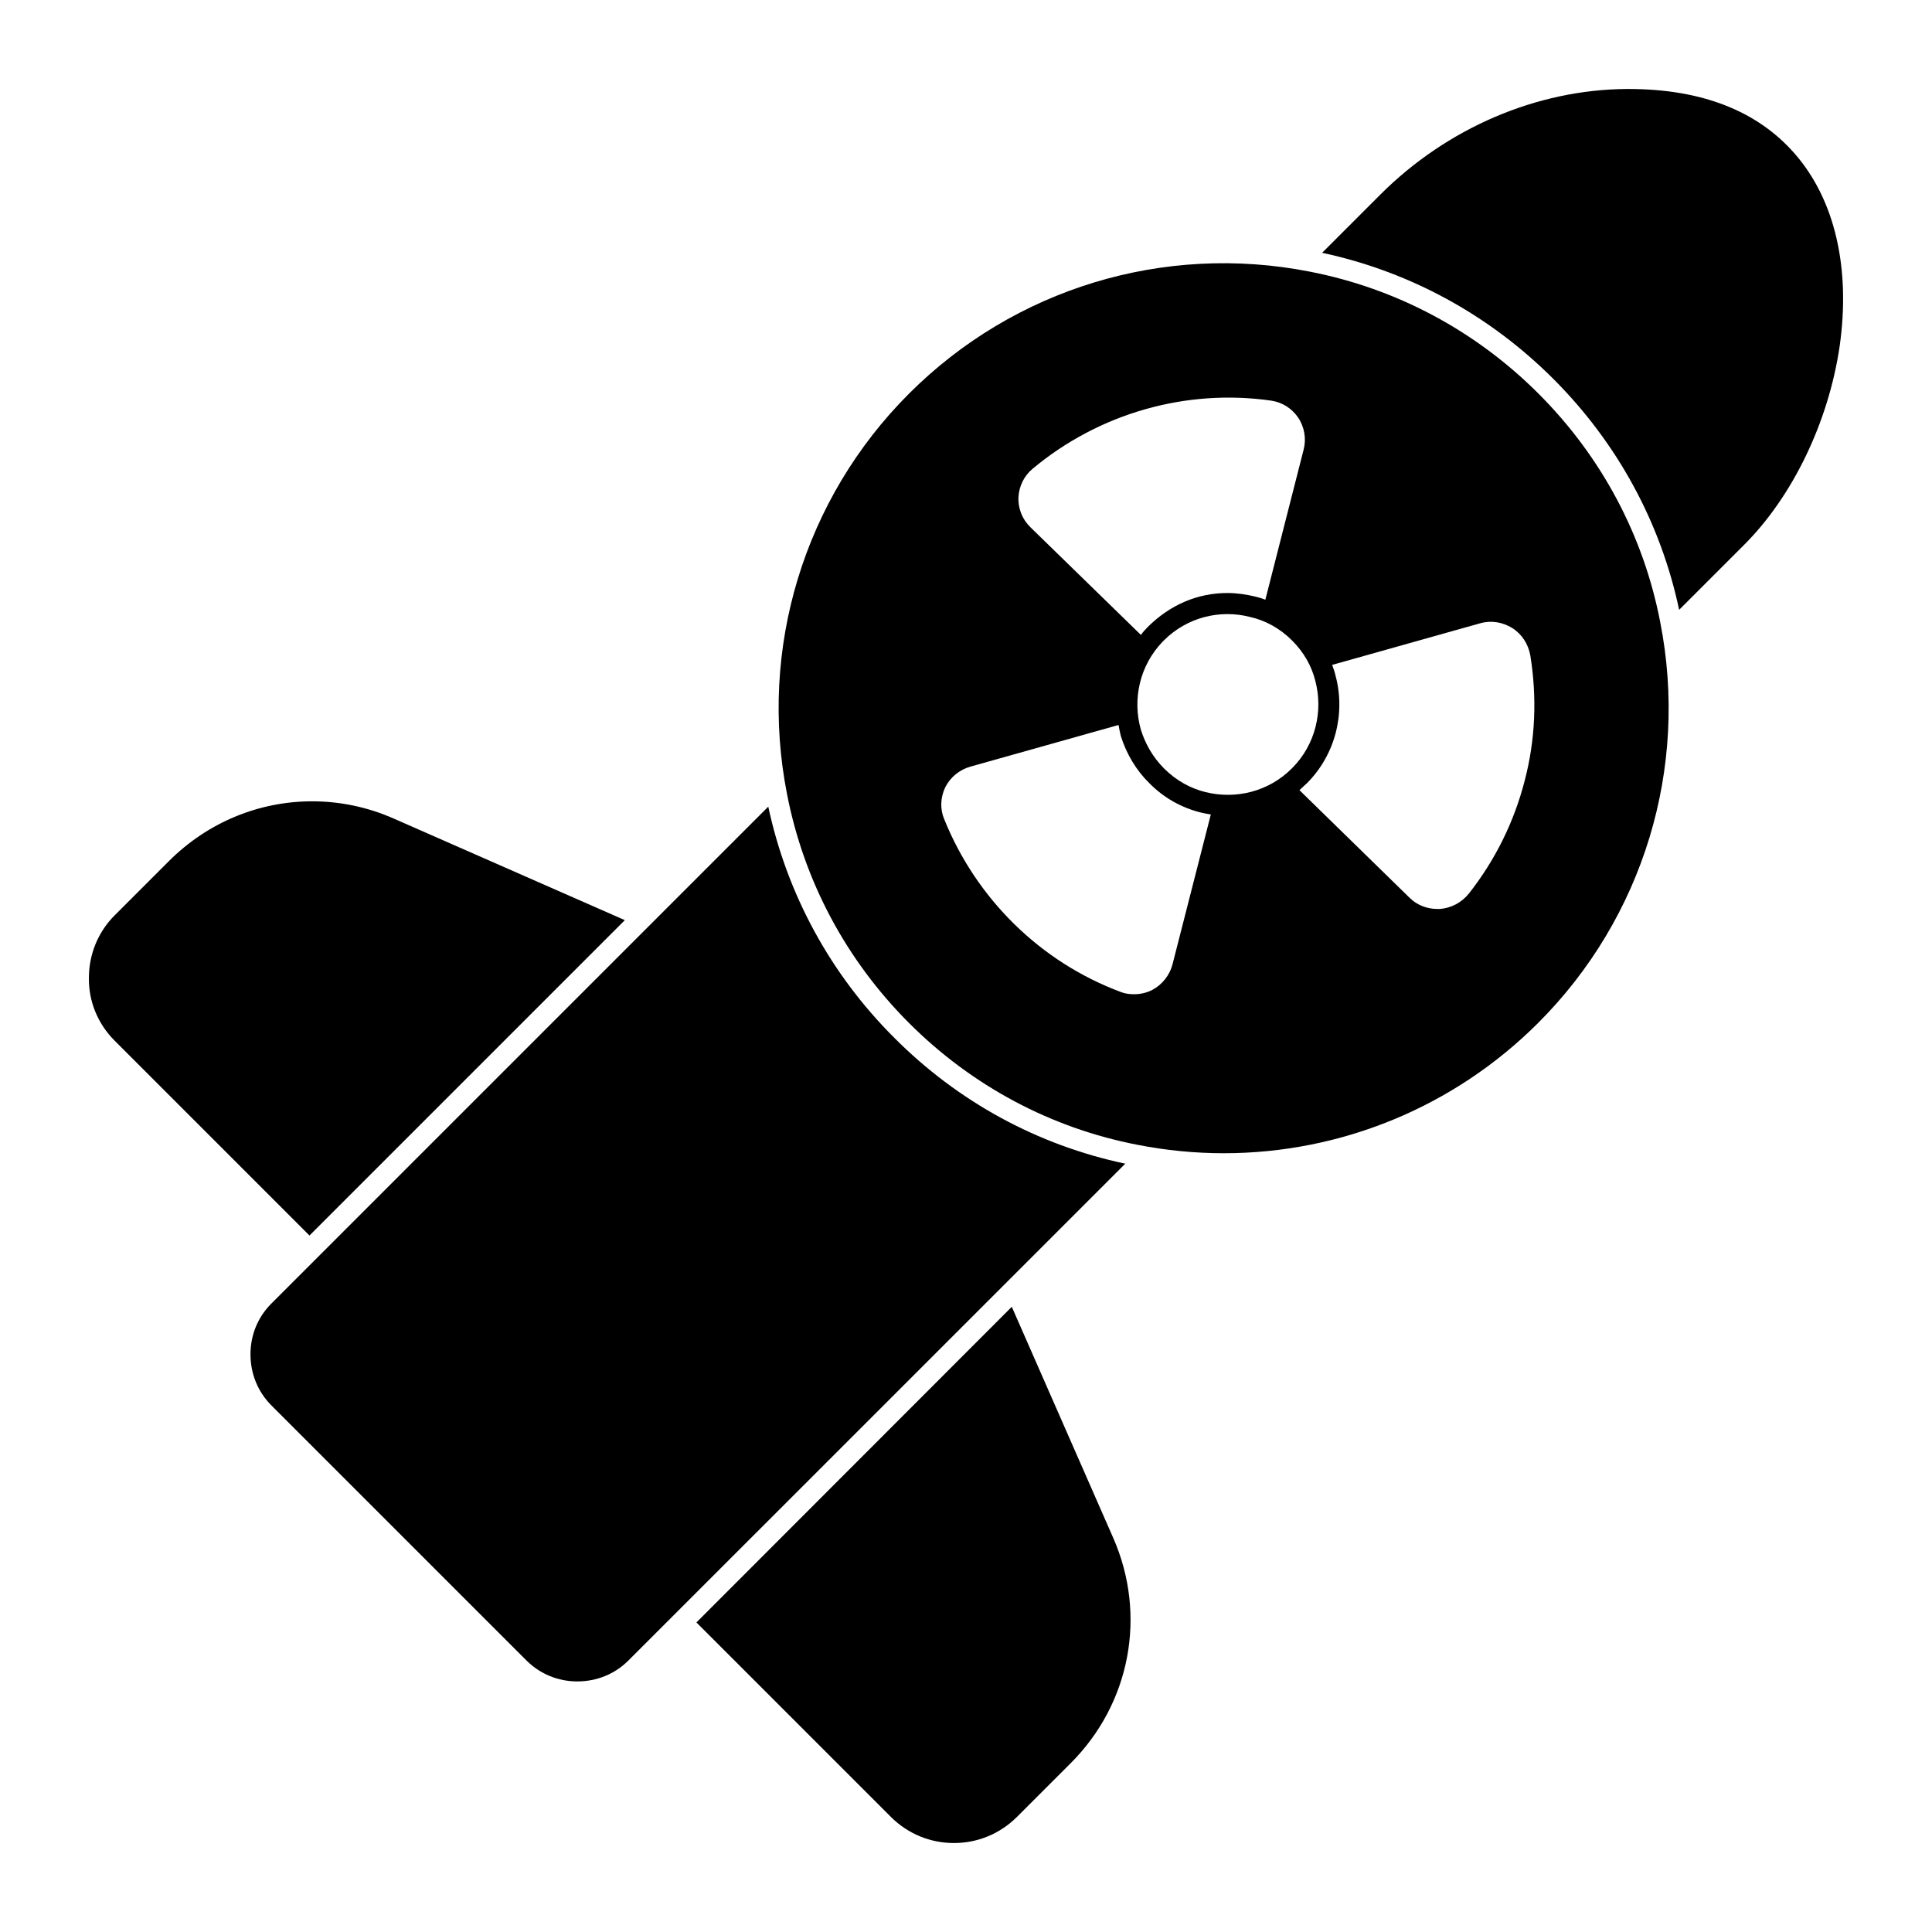
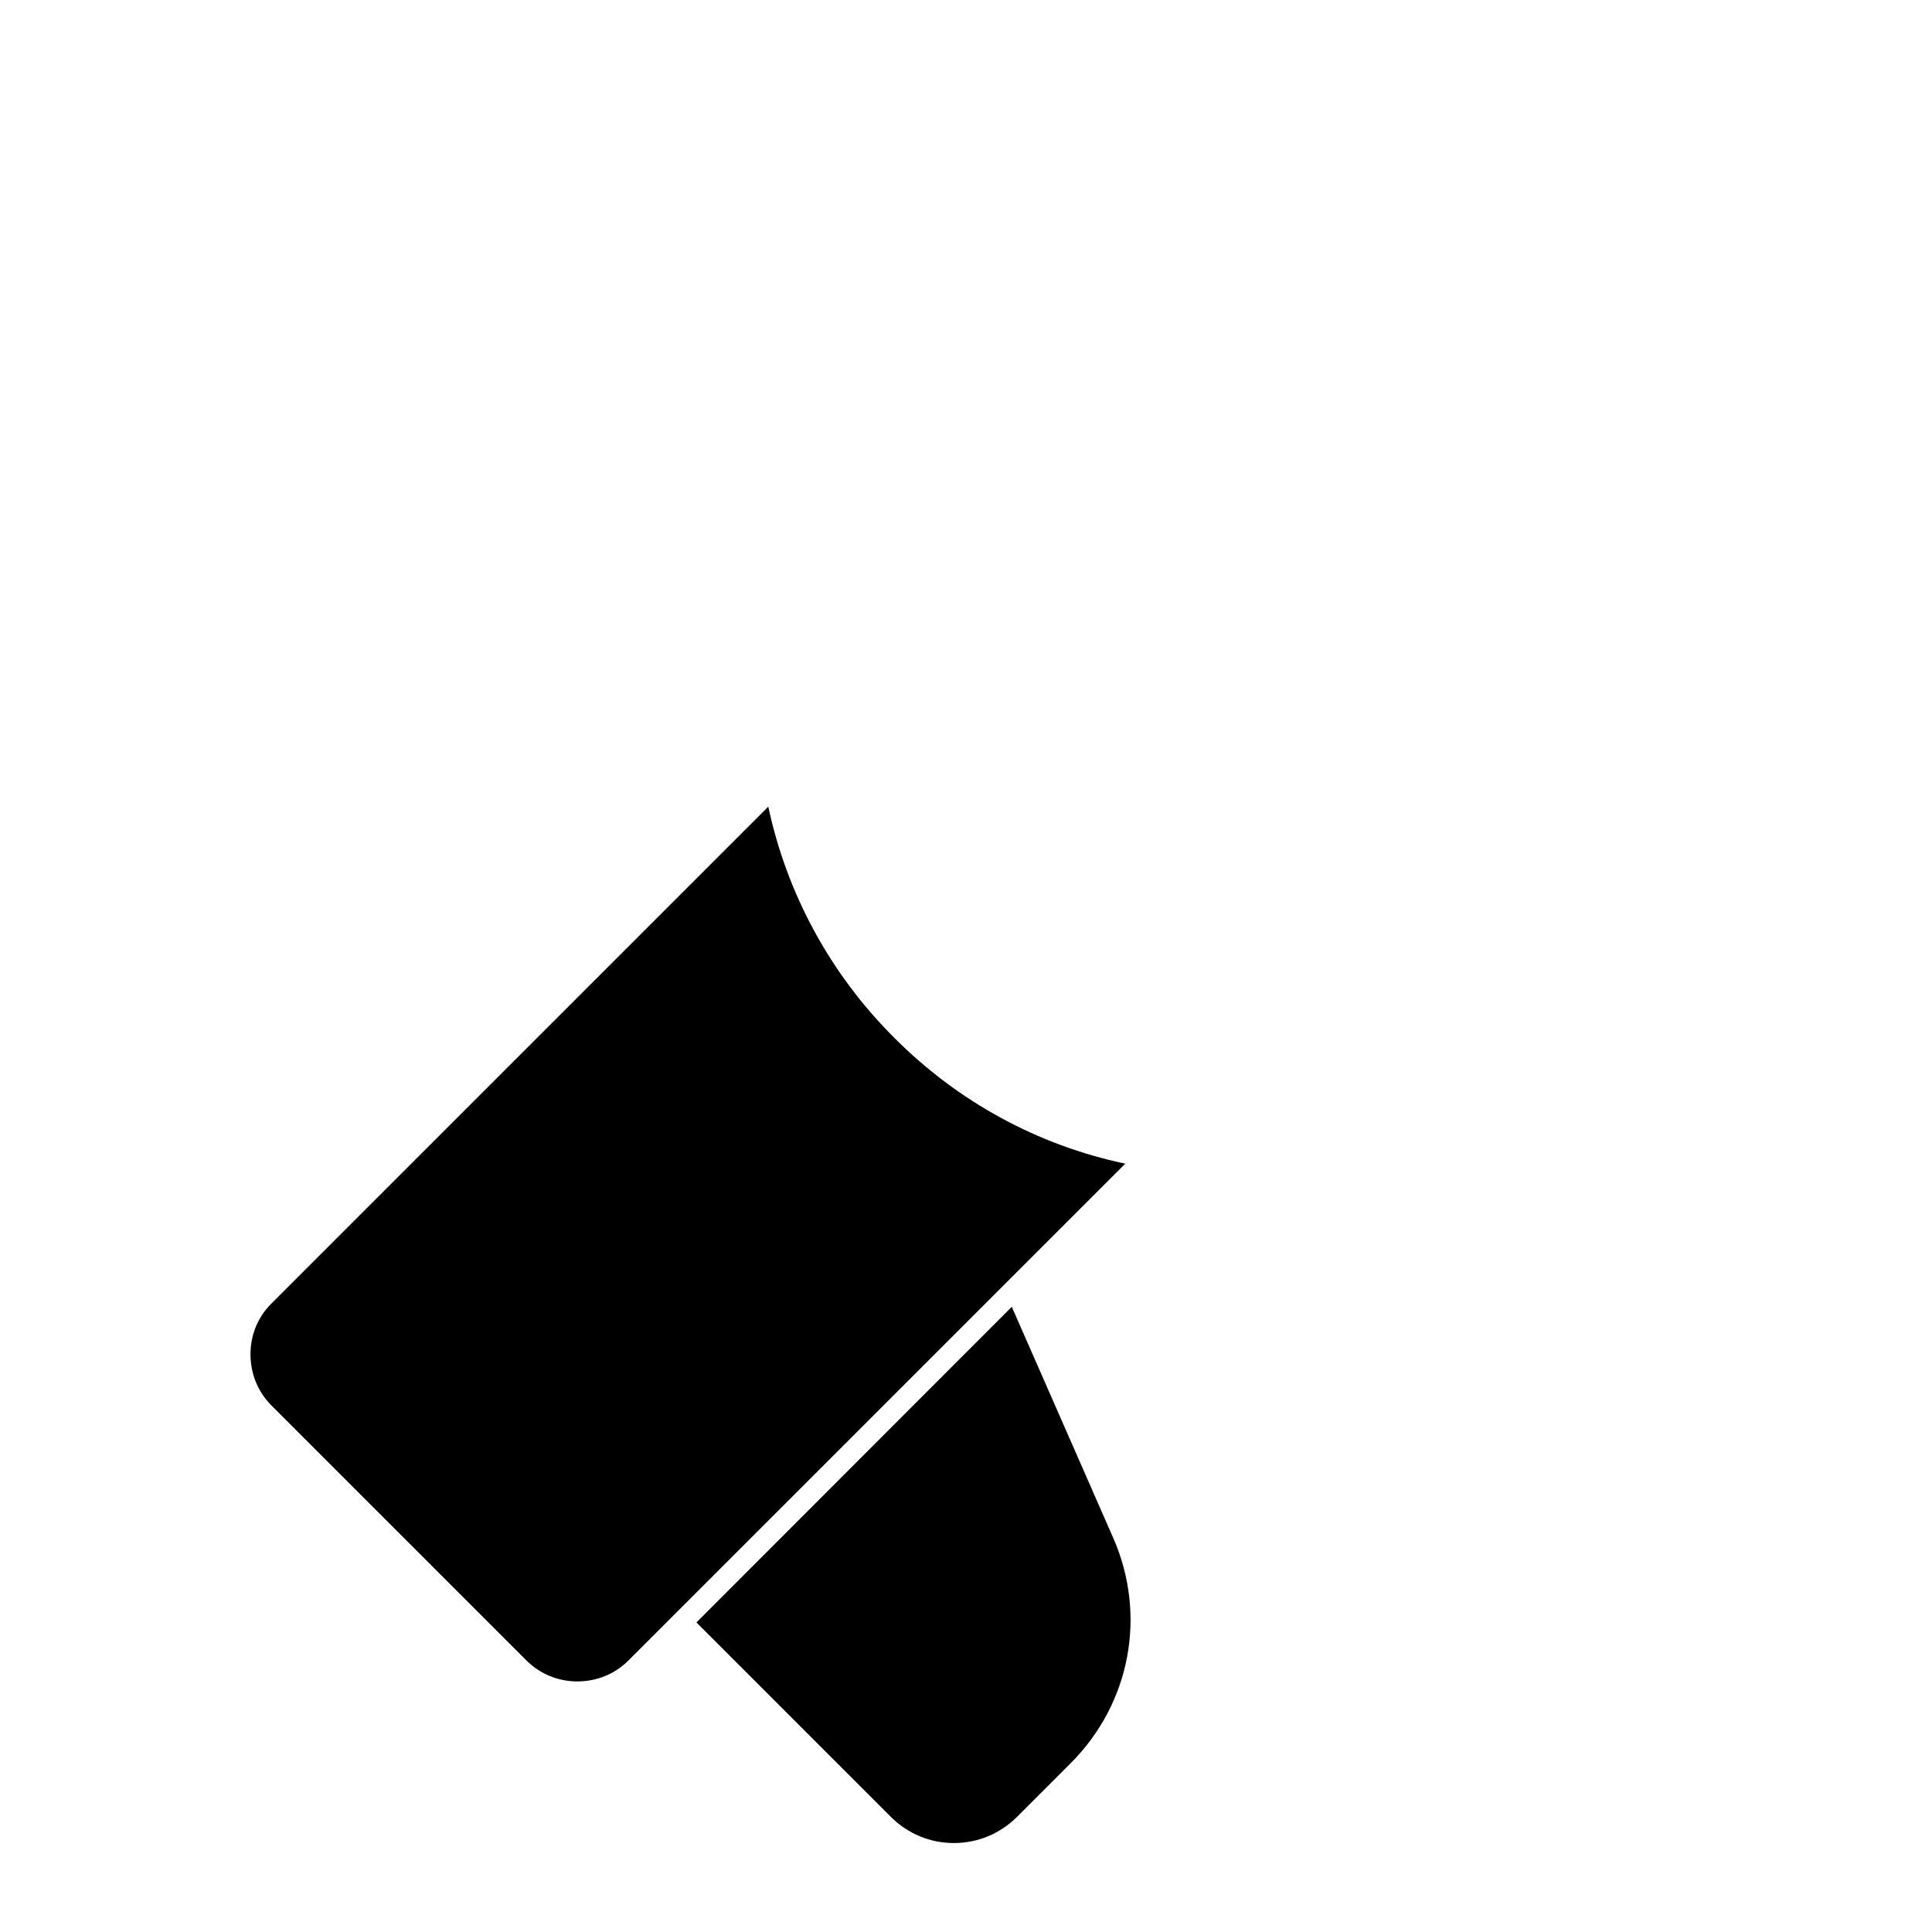
<svg xmlns="http://www.w3.org/2000/svg" fill="#000000" width="800px" height="800px" version="1.1" viewBox="144 144 512 512">
  <g>
    <path d="m439.03 551.59-26.895-61.273-83.574 83.648 51.641 51.641c4.445 4.371 10.297 6.816 16.598 6.816 6.297 0 12.152-2.445 16.598-6.816l14.375-14.375c15.777-15.781 20.223-39.191 11.258-59.641" />
-     <path d="m248.39 360.95c-7.039-3.113-14.375-4.594-21.707-4.594-13.93 0-27.562 5.484-37.934 15.855l-14.375 14.375c-4.371 4.371-6.816 10.297-6.816 16.598-0.074 6.223 2.371 12.152 6.816 16.598l51.641 51.641 83.574-83.574z" />
-     <path d="m551.71 248.31c-16.672-16.672-37.629-27.852-60.605-32.324-38.66-7.602-78.355 4.477-106.2 32.324-27.859 27.852-39.941 67.555-32.324 106.19 4.477 22.984 15.656 43.941 32.324 60.613 16.691 16.691 37.629 27.852 60.547 32.273 7.617 1.496 15.27 2.231 22.871 2.231 30.969 0 60.969-12.195 83.328-34.555 27.852-27.852 39.934-67.555 32.324-106.19-4.414-22.934-15.574-43.879-32.266-60.562m-134.1 19.953c17.633-14.742 40.75-21.336 63.348-18.078 2.891 0.445 5.41 2.074 7.039 4.445 1.703 2.519 2.223 5.633 1.48 8.52l-10.148 39.785c-0.891-0.371-1.703-0.594-2.594-0.816-2.445-0.594-4.965-0.965-7.484-0.965-7.852 0-15.188 3.113-21.117 9.039-0.668 0.668-1.258 1.332-1.777 2.074l-29.266-28.523c-2.148-2.074-3.336-4.965-3.188-8 0.152-2.887 1.484-5.629 3.707-7.481m37.117 131.29c-0.742 2.891-2.742 5.41-5.41 6.816-1.48 0.742-3.113 1.113-4.742 1.113-1.258 0-2.445-0.148-3.555-0.594-21.266-7.926-38.305-24.672-46.824-45.863-1.113-2.668-0.965-5.703 0.297-8.371 1.332-2.668 3.777-4.668 6.668-5.484l39.266-11.039c0.148 0.965 0.371 1.926 0.594 2.891 1.48 4.742 4.074 9.113 7.559 12.52 3.777 3.852 8.52 6.519 13.633 7.781 0.891 0.223 1.777 0.371 2.668 0.52zm31.617-51.906c-6.207 6.215-14.922 8.223-22.836 6.277-4.023-0.969-7.859-3.106-11.023-6.277-2.984-2.984-4.992-6.57-6.148-10.289-2.262-7.981-0.371-16.93 5.785-23.324l0.305-0.305c6.207-6.207 14.98-8.281 22.895-6.215 4.082 0.918 7.922 3.047 11.082 6.215 3.113 3.106 5.18 6.758 6.156 10.66 2.125 7.973 0.117 16.922-6.156 23.199zm61.738 3.156c-2.816 10.965-7.781 21.043-14.816 30.008-1.926 2.371-4.668 3.852-7.707 4.074h-0.668c-2.742 0-5.41-1.039-7.336-2.965l-29.191-28.523c0.742-0.668 1.332-1.258 2-1.852 7.41-7.41 10.297-18.375 7.559-28.523-0.223-0.965-0.52-1.852-0.891-2.816l39.266-11.039c2.891-0.816 5.926-0.297 8.445 1.258 2.594 1.629 4.297 4.297 4.816 7.336 1.781 11.113 1.34 22.227-1.477 33.043" />
-     <path d="m619.66 184.77c-9.93-11.41-24.746-17.188-44.082-17.188h-0.445c-23.855 0.148-47.641 10.297-65.348 28.004l-15.41 15.41c23.191 4.965 44.305 16.449 61.273 33.414 16.965 16.965 28.449 38.082 33.34 61.199l17.262-17.262c12.816-12.816 22.301-32.449 25.266-52.531 2.965-20.746-1.258-38.898-11.855-51.047" />
    <path d="m347.6 357.77-131.66 131.66c-3.629 3.621-5.559 8.363-5.559 13.477s1.926 9.93 5.559 13.559l67.57 67.57c3.629 3.629 8.445 5.559 13.484 5.559 5.113 0 9.93-1.926 13.559-5.559l131.66-131.65c-23.191-4.898-44.305-16.383-61.199-33.34-16.965-16.902-28.449-38.09-33.414-61.281" />
  </g>
</svg>